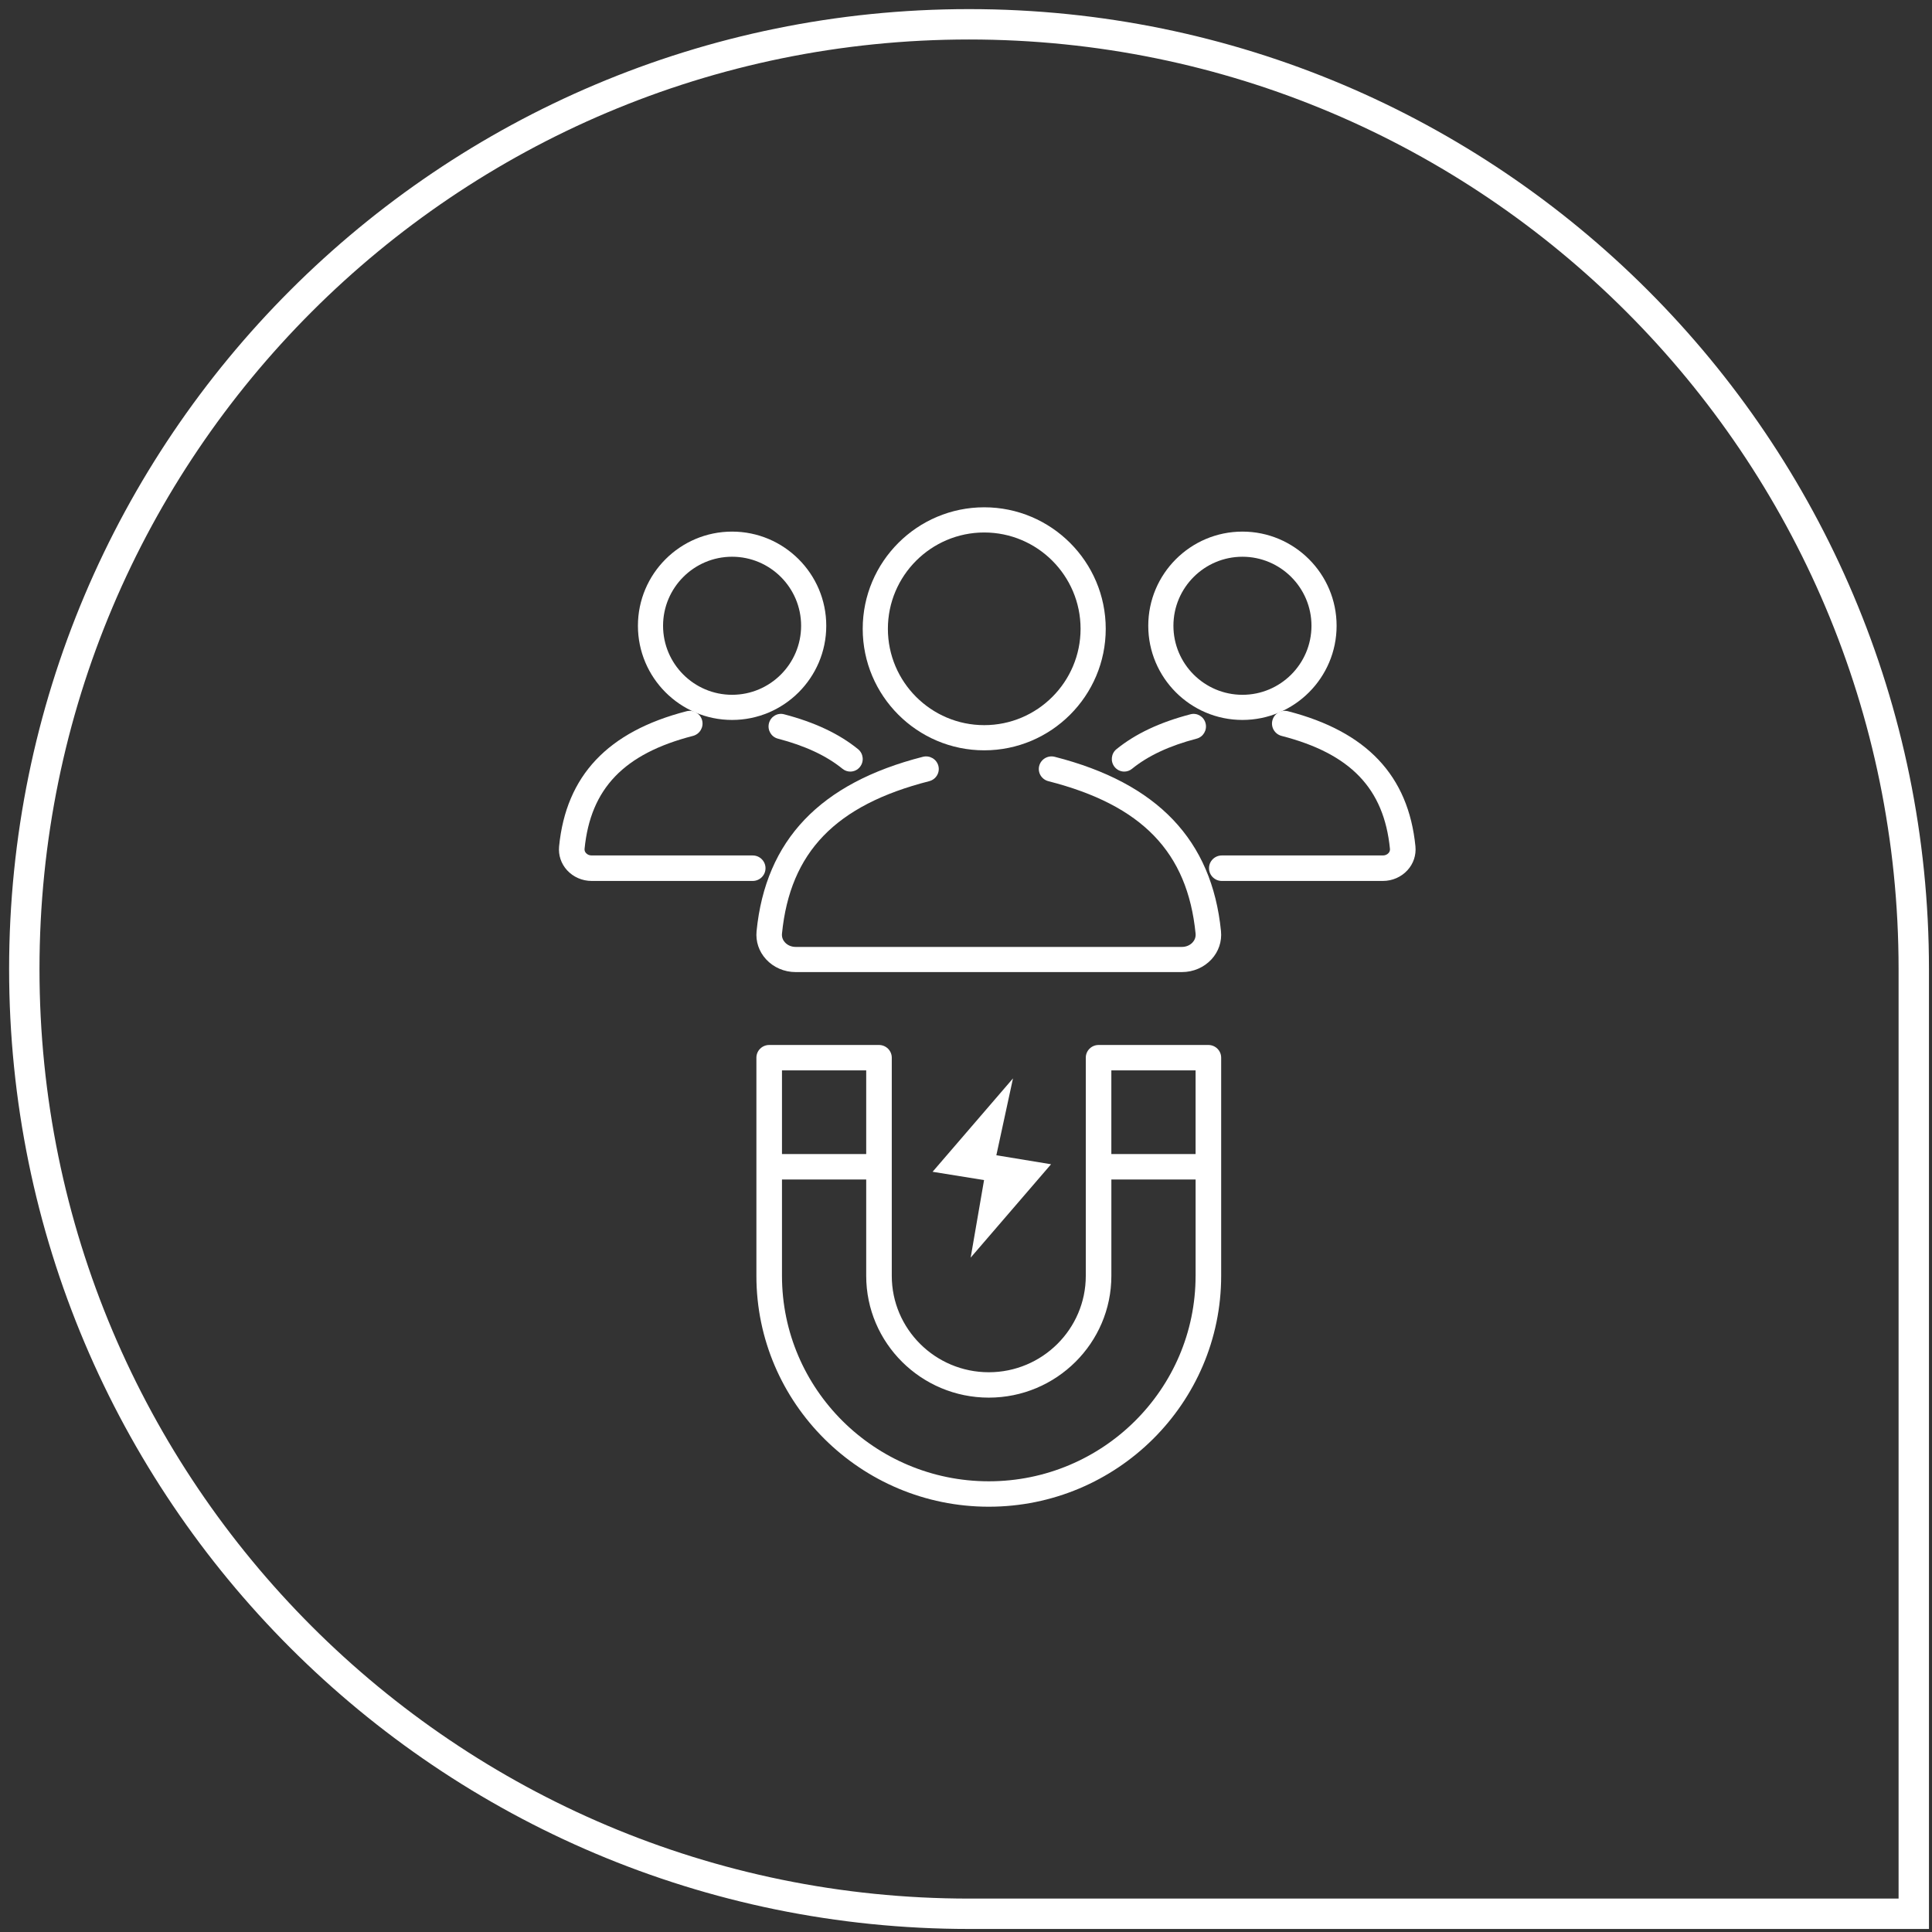
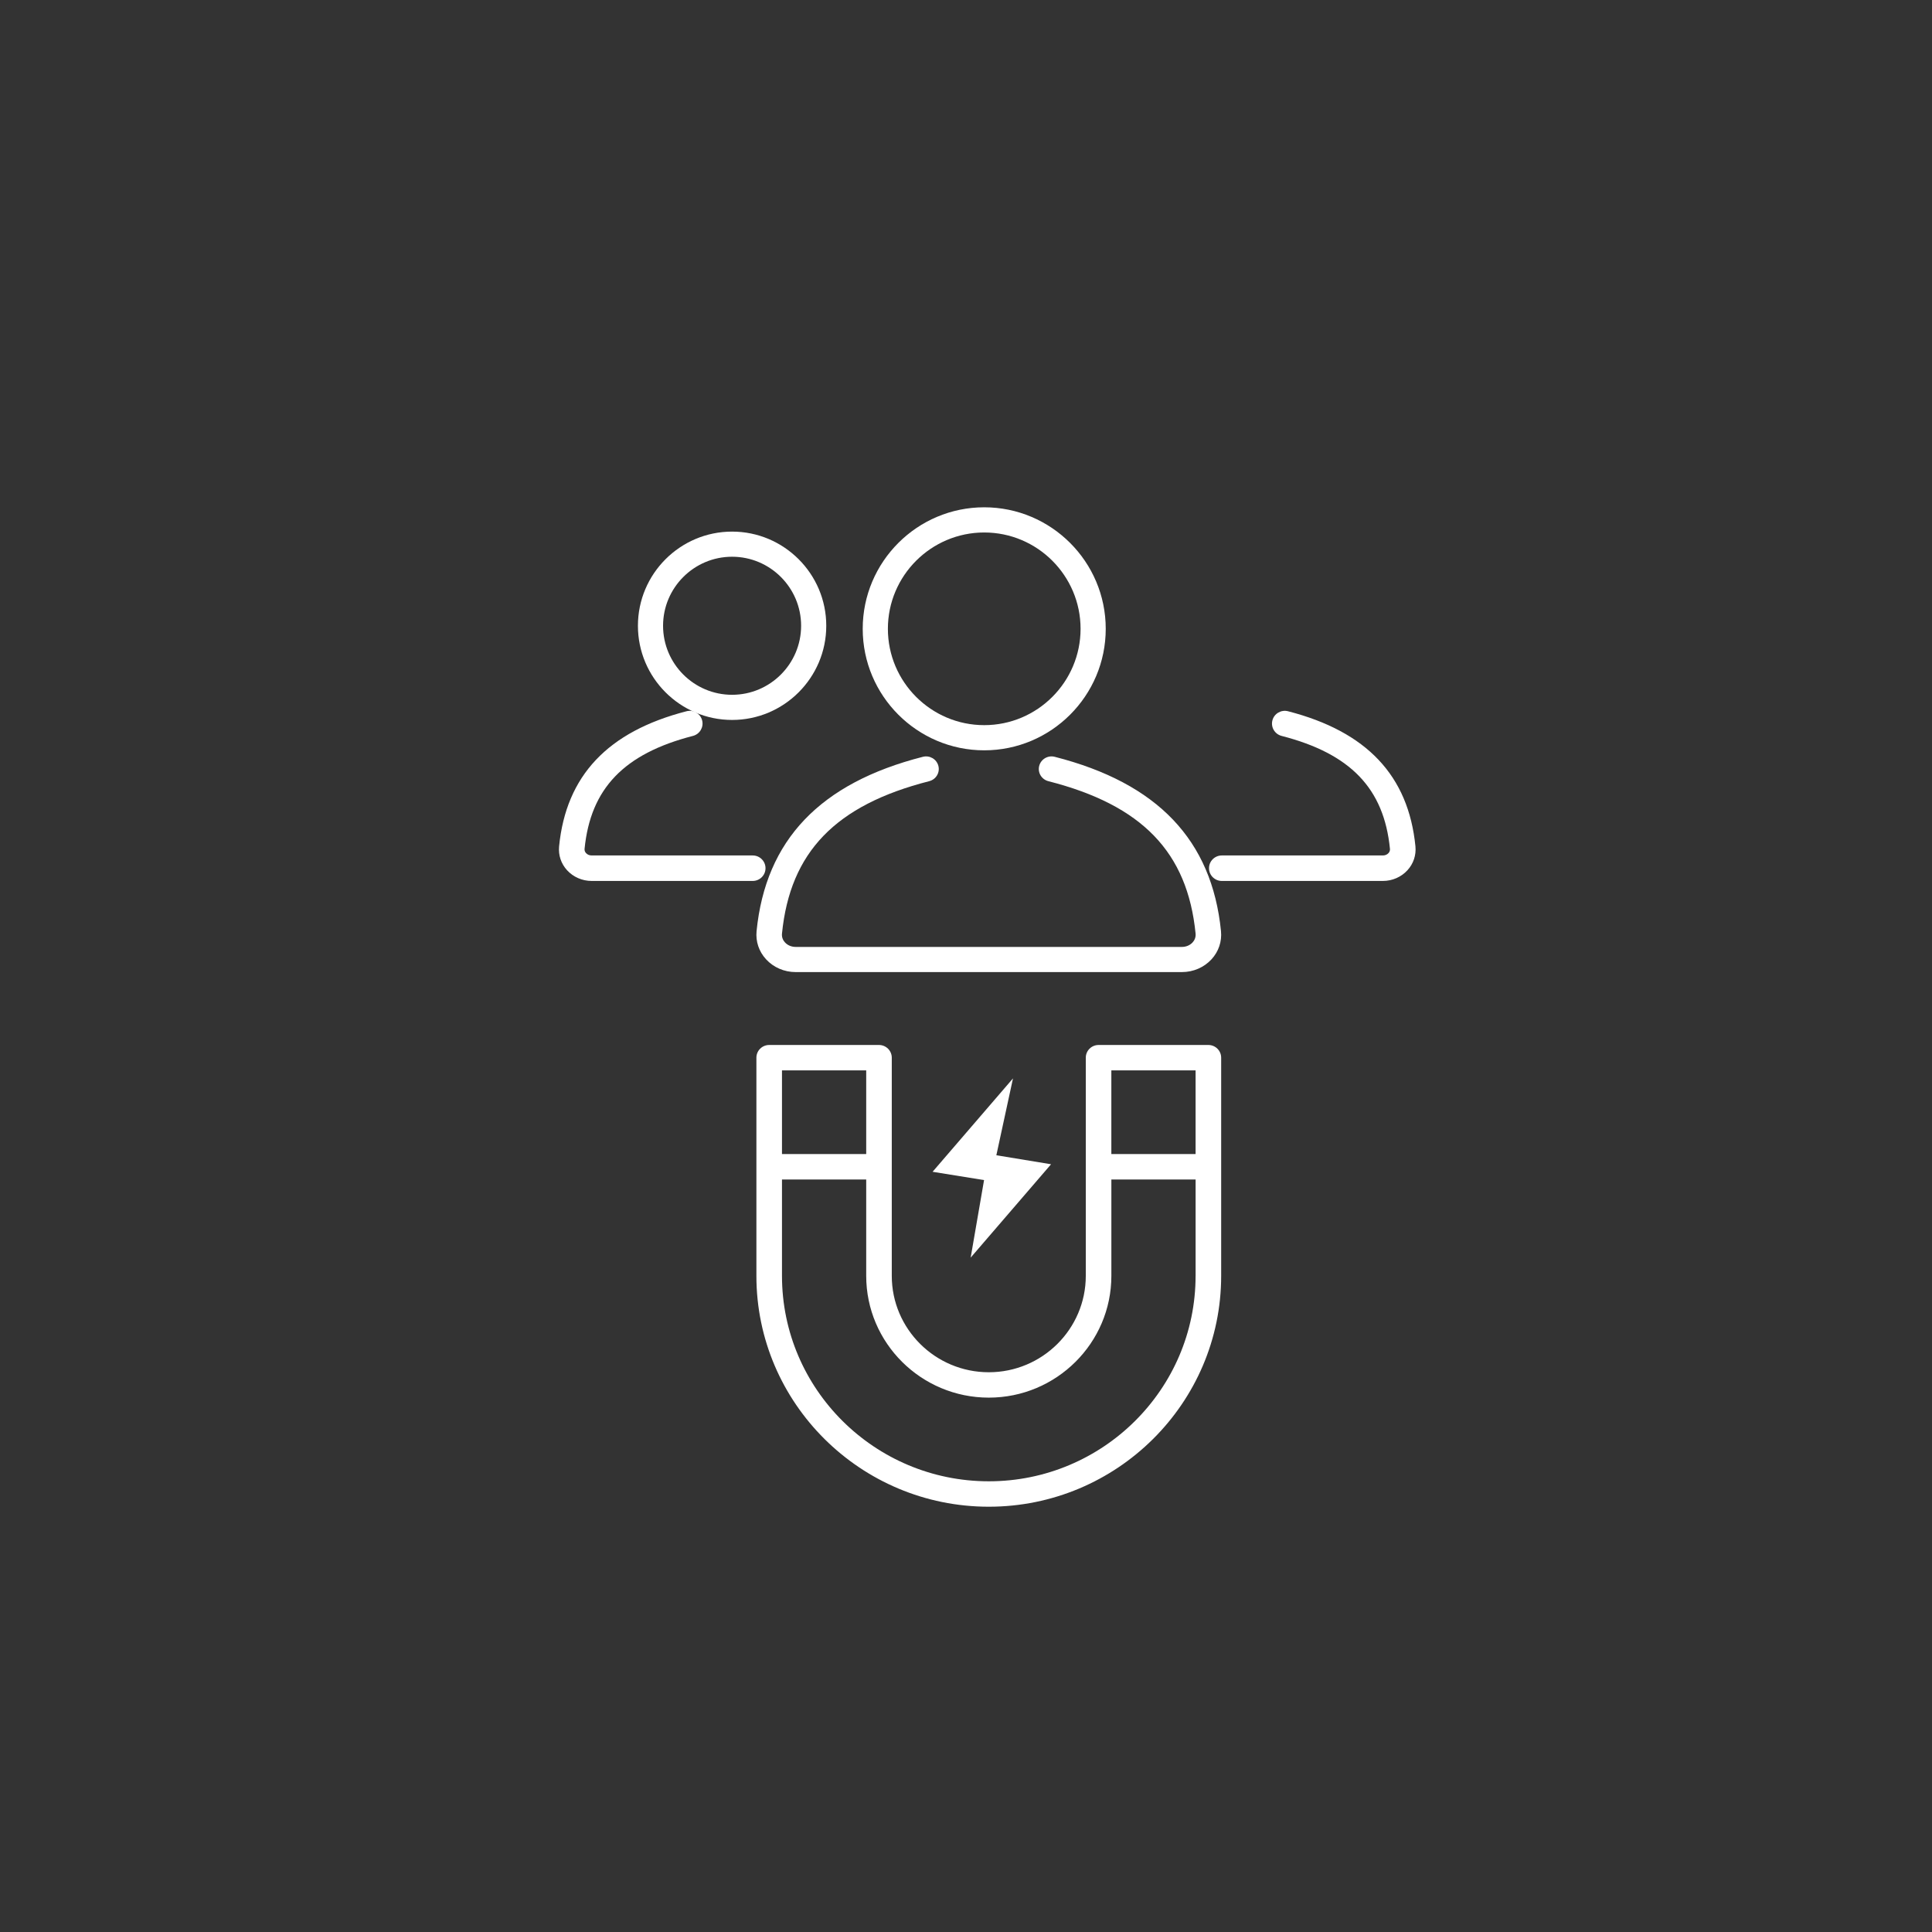
<svg xmlns="http://www.w3.org/2000/svg" xmlns:xlink="http://www.w3.org/1999/xlink" width="636" height="636" viewBox="0 0 636 636">
  <rect x="0" y="0" width="636" height="636" fill="#333333" stroke="none" />
  <defs>
-     <path d="M311 622c27.115.0 63.324.0 108.626.0C455.868 622 523.326 622 622 622c0-152.481.0-256.147.0-311C622 139.239 482.761.0 311 0S0 139.239.0 311 139.239 622 311 622z" id="path-1" />
-   </defs>
+     </defs>
  <g id="marketing_icon_line" stroke="none" stroke-width="1" fill="none" fill-rule="evenodd">
    <g id="rico" transform="translate(8, 8)">
      <mask id="mask-2" fill="#fff">
        <use xlink:href="#path-1" />
      </mask>
      <use id="Mask" stroke="#fff" stroke-width="10" xlink:href="#path-1" />
    </g>
    <g id="noun_marketing_1437498" transform="translate(184, 167)" fill="#fff">
      <path d="M213.789 177H177.647C175.315 177 173.433 178.874 173.433 181.184V217.095v35.907c0 17.493-14.327 31.731-31.931 31.731-17.608.0-31.935-14.238-31.935-31.731V217.095 181.184C109.567 178.874 107.681 177 105.356 177H69.211C66.886 177 65 178.874 65 181.184V217.095v35.907C65 294.908 99.319 329 141.502 329 183.681 329 218 294.908 218 252.998V217.091v-35.911C218 178.874 216.114 177 213.789 177zM73.422 185.36H101.149V212.911H73.422V185.36zM209.578 252.998c0 37.297-30.536 67.635-68.076 67.635-37.544.0-68.08-30.338-68.08-67.635V221.275H101.149v31.724c0 22.106 18.102 40.091 40.356 40.091 22.247.0 40.349-17.981 40.349-40.091V221.275h27.731v31.724H209.578zm0-40.087h-27.731V185.36h27.731V212.911z" id="Shape" fill-rule="nonzero" />
      <polygon id="Path" points="123 218.743 139.944 221.474 135.536 247 162 216.265 143.991 213.301 149.468 188" />
      <path d="M140.002.0C117.946.0 1e2 17.942 1e2 39.998 1e2 62.054 117.946 80 140.002 80 162.058 80 180 62.058 180 39.998 180 17.939 162.058.0 140.002.0zm0 71.712c-17.488.0-31.717-14.229-31.717-31.717.0-17.488 14.233-31.706 31.717-31.706 17.485.0 31.714 14.222 31.714 31.71S157.49 71.712 140.002 71.712z" id="Shape" fill-rule="nonzero" />
      <path d="M163.22 82.14C160.981 81.548 158.679 82.899 158.101 85.11 157.519 87.322 158.867 89.58 161.11 90.158c30.843 7.877 45.793 23.347 48.467 50.161C209.713 141.695 209.113 142.665 208.586 143.242 207.724 144.183 206.453 144.717 205.105 144.717H77.892c-1.344.0-2.615-.534-3.477-1.474C73.888 142.669 73.284 141.699 73.424 140.319 76.102 113.504 91.048 98.034 121.891 90.158 124.131 89.584 125.486 87.325 124.904 85.11 124.326 82.895 122.028 81.548 119.781 82.14 85.951 90.779 68.054 109.542 65.06 139.509 64.721 142.937 65.83 146.238 68.194 148.806 70.64 151.468 74.179 153 77.892 153H205.105C208.822 153 212.358 151.468 214.81 148.806 217.171 146.242 218.276 142.941 217.941 139.509c-2.998-29.967-20.891-48.73-54.721-57.37z" id="Path" />
-       <path d="M256 38.996C256 21.905 242.096 8 225.002 8 207.904 8 194 21.905 194 38.996 194 56.092 207.904 70 225.002 70 242.096 70 256 56.092 256 38.996zm-53.718.0c0-12.526 10.191-22.721 22.723-22.721 12.528.0 22.723 10.195 22.723 22.721.0 12.533-10.195 22.728-22.723 22.728C212.47 61.721 202.282 51.529 202.282 38.996z" id="Shape" fill-rule="nonzero" />
      <path d="M240.001 67.135C237.755 66.554 235.449 67.9 234.866 70.139 234.282 72.382 235.634 74.665 237.884 75.253 260.589 81.102 271.595 92.569 273.56 112.423 273.608 112.959 273.453 113.43 273.08 113.838 272.633 114.331 271.96 114.61 271.244 114.61H218.215C215.888 114.61 214 116.489 214 118.805 214 121.121 215.888 123 218.215 123h53.032C274.339 123 277.284 121.713 279.331 119.471 281.303 117.305 282.234 114.511 281.95 111.606 279.648 88.363 265.931 73.812 240.001 67.135z" id="Path" />
-       <path d="M182.896 85.441C183.702 86.466 184.89 87 186.09 87 186.982 87 187.884 86.706 188.636 86.095 193.981 81.761 200.949 78.506 209.936 76.156 212.117 75.582 213.435 73.326 212.869 71.106 212.307 68.894 210.072 67.557 207.892 68.135 197.766 70.783 189.803 74.543 183.533 79.622 181.772 81.049 181.485 83.658 182.896 85.441z" id="Path" />
-       <path d="M56.998 8C39.904 8 26 21.905 26 38.996 26 56.092 39.904 70 56.998 70 74.092 70 88 56.092 88 38.996 88 21.905 74.092 8 56.998 8zm0 53.721c-12.528.0-22.723-10.195-22.723-22.728.0-12.526 10.195-22.721 22.723-22.721 12.532.0 22.723 10.195 22.723 22.721C79.718 51.529 69.53 61.721 56.998 61.721z" id="Shape" fill-rule="nonzero" />
+       <path d="M56.998 8C39.904 8 26 21.905 26 38.996 26 56.092 39.904 70 56.998 70 74.092 70 88 56.092 88 38.996 88 21.905 74.092 8 56.998 8m0 53.721c-12.528.0-22.723-10.195-22.723-22.728.0-12.526 10.195-22.721 22.723-22.721 12.532.0 22.723 10.195 22.723 22.721C79.718 51.529 69.53 61.721 56.998 61.721z" id="Shape" fill-rule="nonzero" />
      <path d="M68 118.805c0-2.316-1.888-4.195-4.208-4.195H10.753C10.036 114.61 9.368 114.331 8.921 113.838 8.544 113.434 8.385 112.96 8.437 112.423 10.406 92.57 21.408 81.103 44.115 75.254 46.365 74.669 47.721 72.386 47.137 70.14 46.553 67.901 44.244 66.552 42.002 67.136 16.07 73.816 2.352 88.361.05 111.61-.234 114.511.7 117.309 2.673 119.474 4.72 121.713 7.665 123 10.753 123H63.792C66.112 122.996 68 121.121 68 118.805z" id="Path" />
-       <path d="M74.106 68.133C71.917 67.559 69.694 68.893 69.131 71.105 68.566 73.321 69.88 75.578 72.061 76.155c8.992 2.351 15.957 5.606 21.304 9.94C94.117 86.706 95.016 87 95.911 87 97.11 87 98.299 86.47 99.105 85.441 100.516 83.658 100.226 81.049 98.464 79.618 92.201 74.542 84.233 70.785 74.106 68.133z" id="Path" />
    </g>
  </g>
</svg>